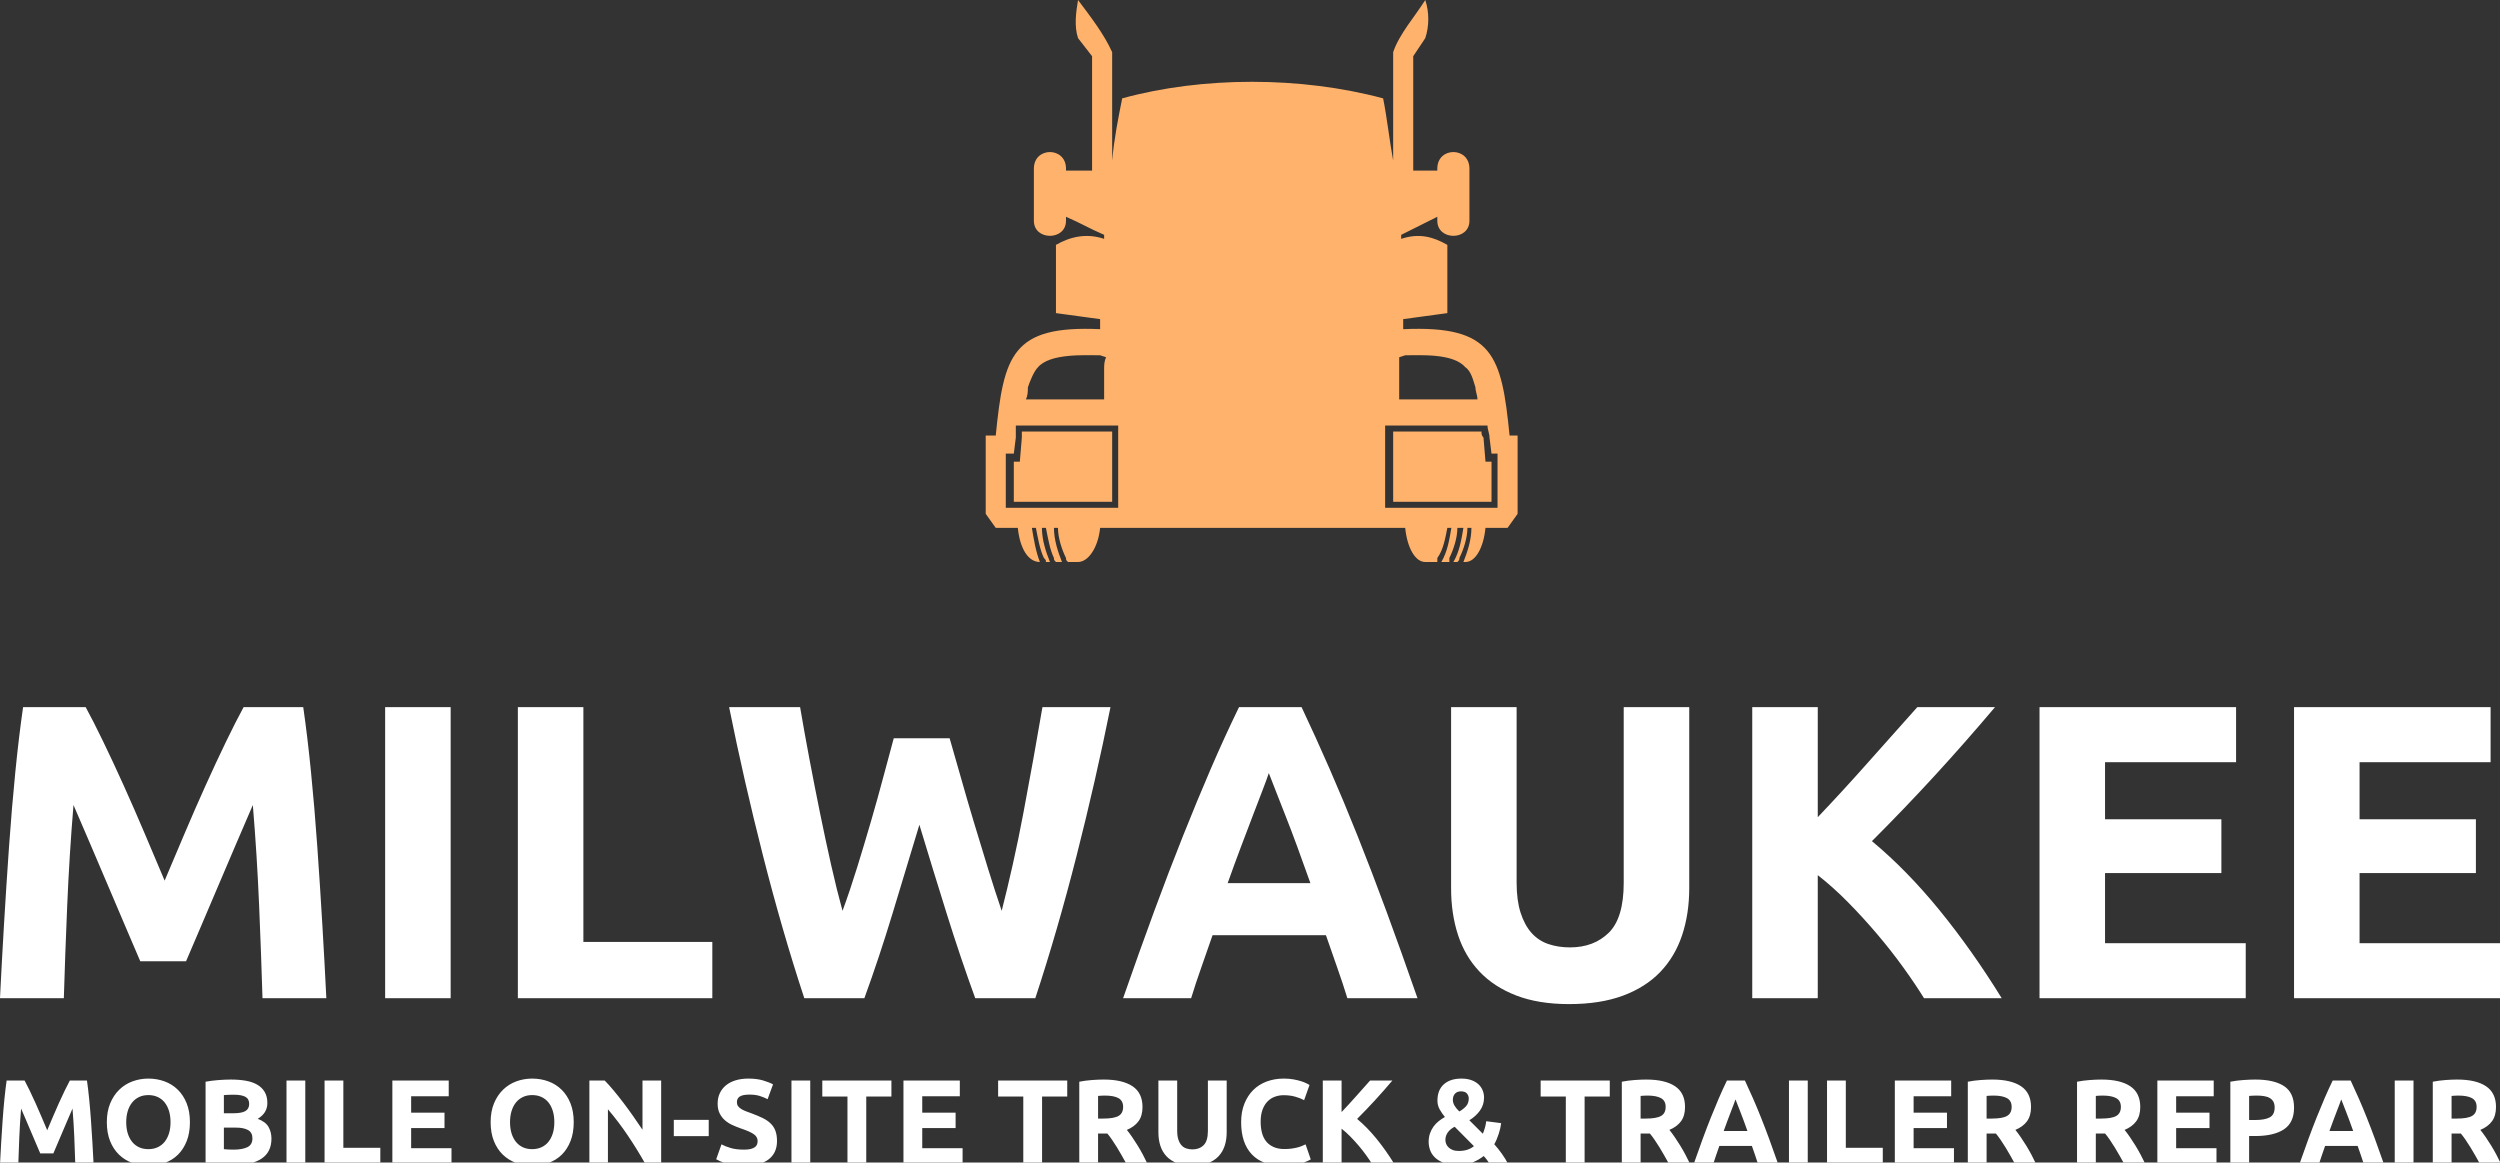
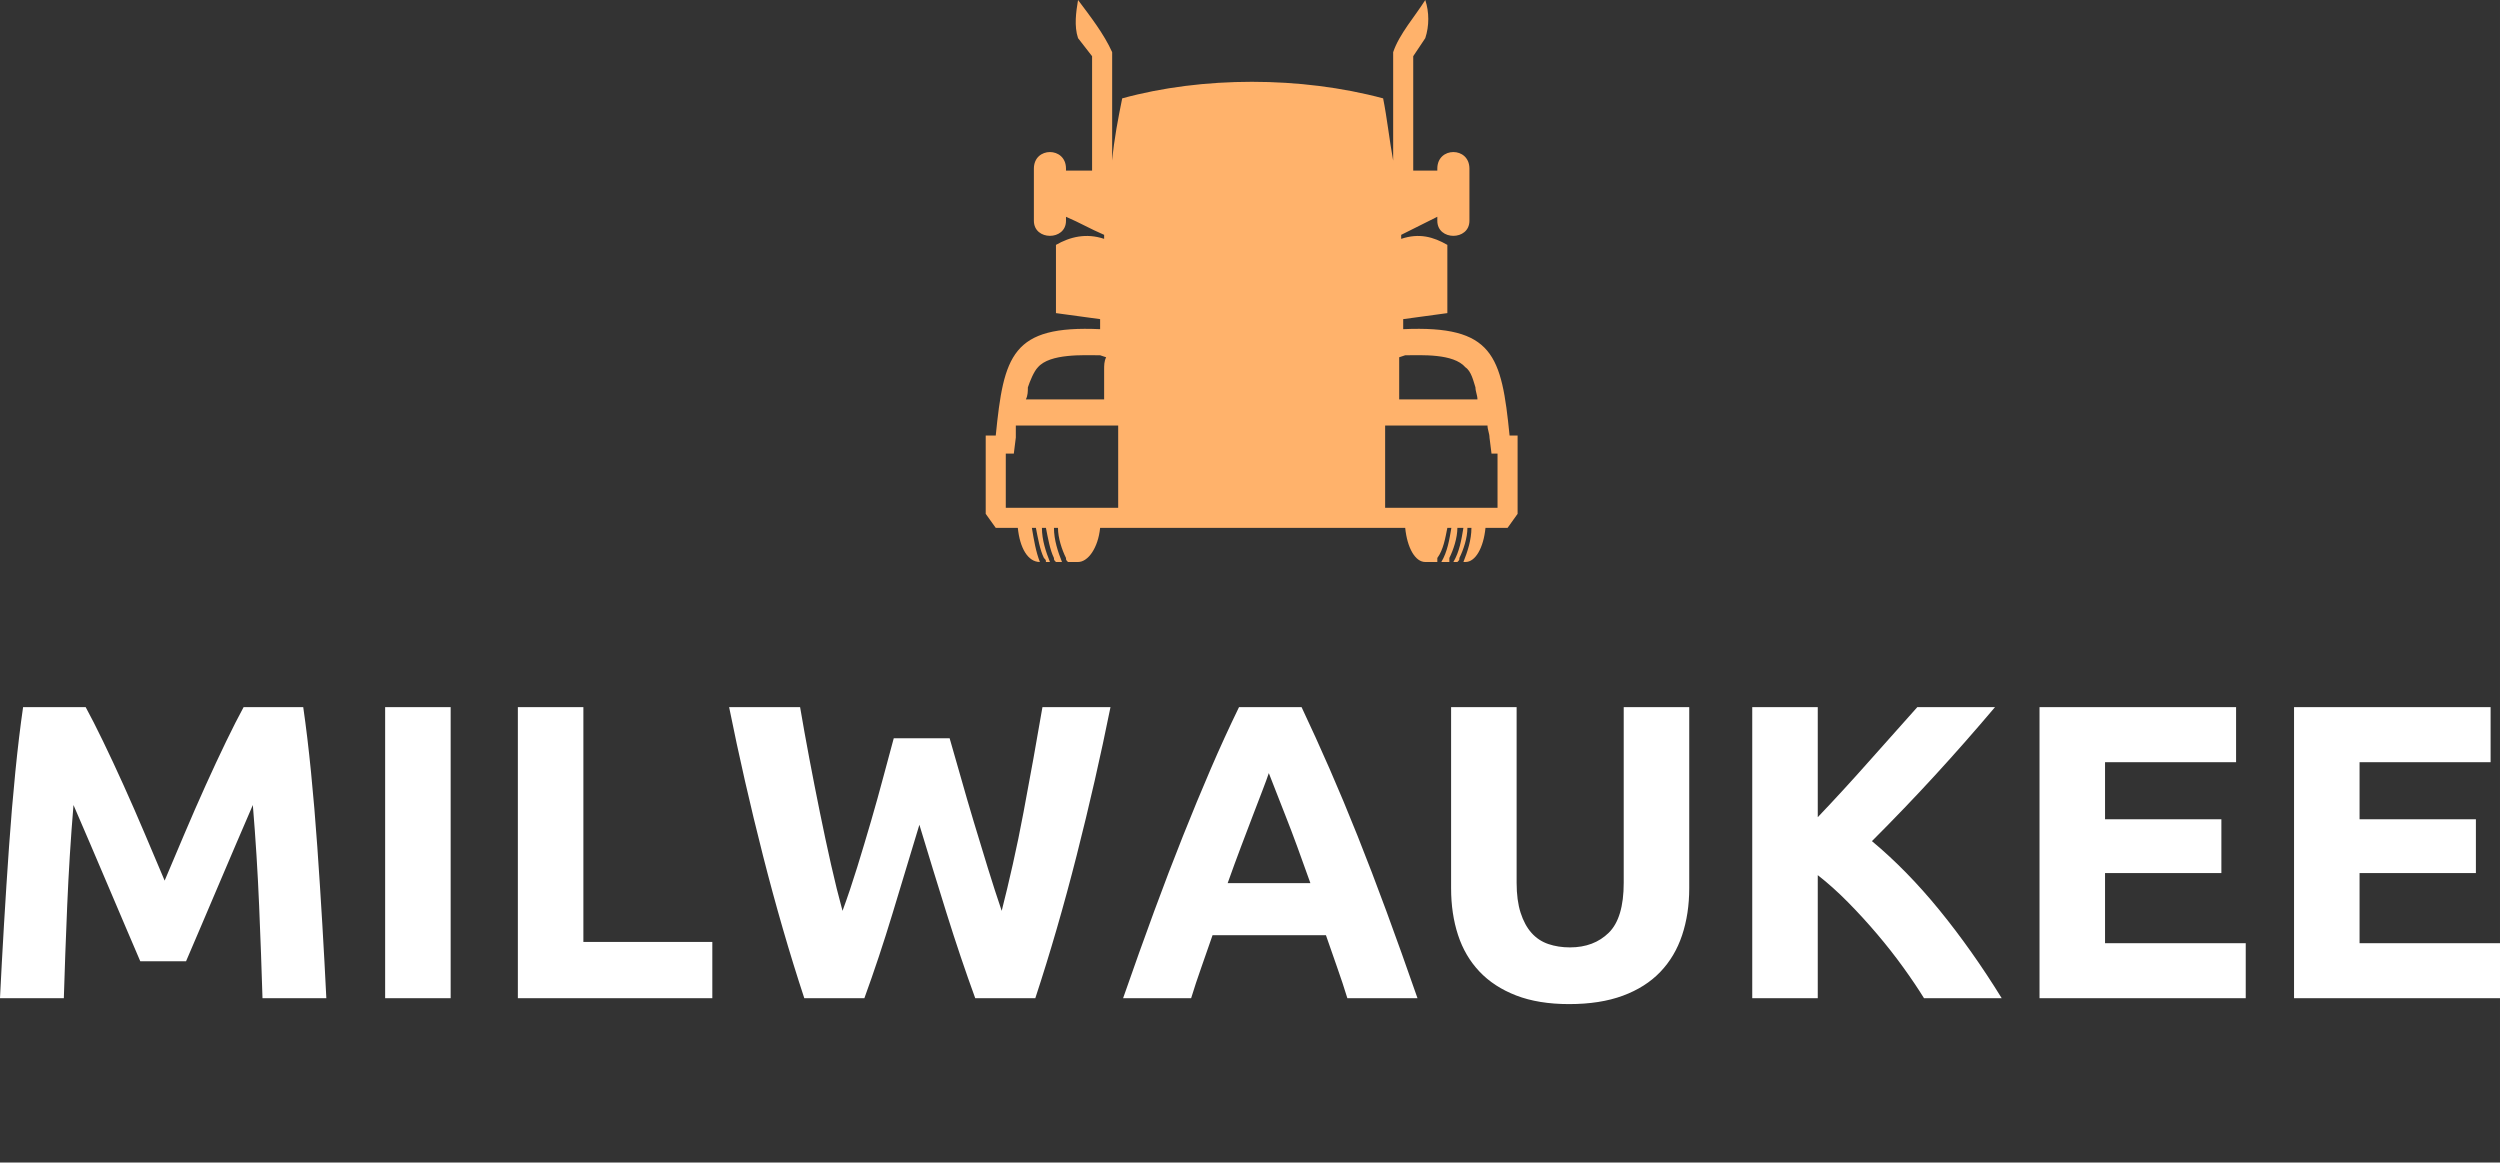
<svg xmlns="http://www.w3.org/2000/svg" width="397.2" height="184.7" viewBox="0 0 350 162.752" class="looka-1j8o68f">
  <rect x="0" y="0" width="350" height="162.752" fill="#333333" stroke="none" />
  <defs id="SvgjsDefs1339" />
  <g id="SvgjsG1340" featurekey="MI9fam-0" transform="matrix(0.281,0,0,0.281,128.446,-7.587)" fill="#ffb26b">
    <defs />
    <g>
      <g>
        <path class="fil0" d="M91 290c-1,10 -6,17 -11,17l-5 0c-1,-1 -1,-1 -1,-2 -2,-4 -4,-10 -4,-15l-2 0c0,6 2,12 4,17l-3 0c-1,-1 -1,-1 -1,-2 -2,-4 -3,-10 -4,-15l-2 0c0,6 2,12 4,17l-2 0c0,-1 0,-1 -1,-2 -2,-4 -3,-10 -4,-15l-2 0c1,6 2,12 4,17l0 0c-6,0 -10,-7 -11,-17l-11 0 -5 -7 0 -39 5 0c4,-40 8,-55 52,-53l0 -5 -22 -3 0 -34c7,-4 15,-6 24,-3 0,-1 0,-2 0,-2 -7,-3 -12,-6 -19,-9l0 2c0,10 -16,10 -16,0l0 -26c0,-11 16,-11 16,0l0 1 13 0 0 -57 -7 -9c-2,-6 -1,-13 0,-19 6,8 13,17 17,26l0 54c1,-11 3,-21 5,-31 40,-11 89,-11 130,0 2,10 3,20 5,31l0 -54c3,-9 11,-18 16,-26 2,6 2,13 0,19l-6 9 0 57 12 0 0 -1c0,-11 16,-11 16,0l0 26c0,10 -16,10 -16,0l0 -2c-6,3 -12,6 -18,9 0,0 0,1 0,2 9,-3 16,-1 23,3l0 34 -22 3 0 5c45,-2 49,13 53,53l4 0 0 39 -5 7 -11 0c-1,10 -5,17 -10,17l-1 0c2,-5 4,-11 4,-17l-2 0c0,5 -2,11 -4,15 0,1 0,1 -1,2l-2 0c3,-5 4,-11 5,-17l-3 0c0,5 -2,11 -4,15 0,1 0,1 0,2l-4 0c3,-5 4,-11 5,-17l-2 0c-1,5 -2,11 -5,15 0,1 0,1 0,2l-6 0c-5,0 -9,-7 -10,-17l-152 0zm11 -143c2,-20 4,-41 8,-61l0 -2 3 -1c34,-8 73,-8 108,0l2 1 0 2c4,20 6,41 8,61l0 7 -5 -3c-18,-10 -39,-16 -59,-16 -21,0 -41,6 -60,16l-5 3 0 -7zm-8 58l-3 -1c-8,0 -25,-1 -31,6 -2,2 -4,7 -5,10 0,2 0,4 -1,6l39 0 0 -15c0,-2 0,-4 1,-6zm146 0c0,2 0,4 0,6l0 15 39 0c0,-2 -1,-4 -1,-6 -1,-3 -2,-8 -5,-10 -6,-7 -22,-6 -30,-6l-3 1zm-133 76c0,-2 0,-4 0,-6l0 -64c0,-54 120,-50 120,0l0 64c0,2 0,4 -1,6 -39,0 -79,0 -119,0zm-58 -42c0,2 0,4 0,6l-1 8 -4 0 0 27 1 0 55 0 0 -41 -51 0zm184 41l56 0 0 0 0 -27 -3 0 -1 -8c0,-2 -1,-4 -1,-6l-51 0 0 41z" style="fill: #ffb26b;" />
-         <path class="fil0" d="M220 86c-34,-7 -73,-7 -107,0 -3,21 -6,41 -7,62 18,-10 39,-16 61,-16 22,0 43,6 61,16 -2,-21 -4,-41 -8,-62zm-110 56c17,-9 37,-13 57,-13 20,0 39,4 57,13 -2,-18 -4,-35 -7,-53 -32,-7 -69,-7 -101,0 -3,18 -5,35 -6,53z" style="fill: #ffb26b;" />
-         <path class="fil0" d="M52 242c0,1 0,2 0,3l-1 12 -3 0 0 20 49 0 0 -35 -45 0zm3 4l-1 14 -3 0 0 13 42 0 0 -27 -38 0zm185 27l42 0 0 -13 -2 0 -2 -14 -38 0 0 27zm-3 4l49 0 0 -20 -3 0 -1 -12c-1,-1 -1,-2 -1,-3l-44 0 0 35z" style="fill: #ffb26b;" />
-         <path class="fil0" d="M110 278c38,0 76,0 113,0 0,-1 0,-2 0,-3l0 -7 -113 0 0 7c0,1 0,2 0,3zm113 -13l0 -7 -113 0 0 7 113 0zm0 -10l0 -7 -113 0 0 7 113 0zm0 -10l0 -7 -113 0 0 7 113 0zm0 -10l0 -7 -113 0 0 7 113 0zm0 -10l0 -7 -113 0 0 7 113 0zm0 -10l0 -4c0,-1 0,-2 0,-3l-113 0c0,1 0,2 0,3l0 4 113 0zm0 -10c-1,-2 -2,-5 -3,-7l-107 0c-1,2 -2,5 -3,7l113 0zm-5 -10c-2,-2 -4,-5 -7,-7l-90 0c-3,2 -5,5 -6,7l103 0zm-12 -10c-22,-13 -60,-14 -81,0l81 0z" style="fill: #ffb26b;" />
      </g>
    </g>
  </g>
  <g id="SvgjsG1341" featurekey="EI8VXn-0" transform="matrix(2.94,0,0,2.94,-3.528,80.95)" fill="#ffffff">
    <path d="M5.28 6.14 q0.36 0.66 0.83 1.63 t0.98 2.1 t1.01 2.31 t0.94 2.22 q0.44 -1.04 0.94 -2.22 t1.01 -2.31 t0.98 -2.1 t0.83 -1.63 l2.84 0 q0.2 1.38 0.37 3.09 t0.3 3.56 t0.24 3.71 t0.19 3.5 l-3.04 0 q-0.06 -2.02 -0.16 -4.4 t-0.3 -4.8 q-0.36 0.84 -0.8 1.86 t-0.87 2.04 t-0.83 1.95 t-0.68 1.59 l-2.18 0 q-0.28 -0.66 -0.68 -1.59 t-0.83 -1.95 t-0.87 -2.04 t-0.8 -1.86 q-0.2 2.42 -0.3 4.8 t-0.16 4.4 l-3.04 0 q0.08 -1.64 0.19 -3.5 t0.24 -3.71 t0.3 -3.56 t0.37 -3.09 l2.98 0 z M19.54 6.14 l3.12 0 l0 13.86 l-3.12 0 l0 -13.86 z M35.12 17.32 l0 2.68 l-9.26 0 l0 -13.86 l3.12 0 l0 11.18 l6.14 0 z M46.42 7.62 q0.24 0.82 0.53 1.85 t0.62 2.13 t0.67 2.2 t0.66 2.04 q0.26 -1.02 0.53 -2.22 t0.51 -2.48 t0.47 -2.55 t0.43 -2.45 l3.24 0 q-0.7 3.48 -1.61 7.06 t-1.97 6.8 l-2.86 0 q-0.7 -1.92 -1.36 -4.03 t-1.3 -4.23 q-0.64 2.12 -1.28 4.23 t-1.34 4.03 l-2.86 0 q-1.06 -3.22 -1.97 -6.8 t-1.61 -7.06 l3.38 0 q0.2 1.18 0.44 2.45 t0.5 2.55 t0.53 2.48 t0.55 2.22 q0.36 -0.98 0.7 -2.08 t0.66 -2.2 t0.59 -2.12 t0.49 -1.82 l2.66 0 z M65.36 20 q-0.22 -0.72 -0.49 -1.48 t-0.53 -1.52 l-5.4 0 q-0.26 0.76 -0.53 1.52 t-0.49 1.48 l-3.24 0 q0.78 -2.24 1.48 -4.14 t1.37 -3.58 t1.32 -3.19 t1.35 -2.95 l2.98 0 q0.68 1.44 1.34 2.95 t1.33 3.19 t1.37 3.58 t1.48 4.14 l-3.34 0 z M61.62 9.28 q-0.1 0.3 -0.3 0.82 t-0.46 1.2 t-0.57 1.5 t-0.63 1.72 l3.94 0 q-0.32 -0.9 -0.62 -1.72 t-0.57 -1.5 t-0.47 -1.2 t-0.32 -0.82 z M75.92 20.28 q-1.46 0 -2.52 -0.41 t-1.75 -1.14 t-1.02 -1.74 t-0.33 -2.23 l0 -8.62 l3.12 0 l0 8.36 q0 0.84 0.19 1.43 t0.52 0.96 t0.8 0.53 t1.03 0.16 q1.14 0 1.85 -0.7 t0.71 -2.38 l0 -8.36 l3.12 0 l0 8.62 q0 1.22 -0.34 2.24 t-1.04 1.75 t-1.78 1.13 t-2.56 0.4 z M92.82 20 q-0.42 -0.68 -0.99 -1.47 t-1.24 -1.58 t-1.39 -1.52 t-1.44 -1.29 l0 5.86 l-3.12 0 l0 -13.86 l3.12 0 l0 5.24 q1.22 -1.28 2.45 -2.67 t2.29 -2.57 l3.7 0 q-1.42 1.68 -2.85 3.24 t-3.01 3.14 q1.66 1.38 3.21 3.28 t2.97 4.2 l-3.7 0 z M98.32 20 l0 -13.86 l9.36 0 l0 2.62 l-6.24 0 l0 2.72 l5.54 0 l0 2.56 l-5.54 0 l0 3.34 l6.7 0 l0 2.62 l-9.82 0 z M110.44 20 l0 -13.86 l9.36 0 l0 2.62 l-6.24 0 l0 2.72 l5.54 0 l0 2.56 l-5.54 0 l0 3.34 l6.7 0 l0 2.62 l-9.82 0 z" />
  </g>
  <g id="SvgjsG1342" featurekey="EI8VXn-1" transform="matrix(0.843,0,0,0.843,-1.011,146.096)" fill="#ffffff">
-     <path d="M5.28 6.14 q0.36 0.66 0.83 1.63 t0.98 2.1 t1.01 2.31 t0.94 2.22 q0.44 -1.04 0.94 -2.22 t1.01 -2.31 t0.98 -2.1 t0.83 -1.63 l2.84 0 q0.2 1.38 0.37 3.09 t0.3 3.56 t0.24 3.71 t0.19 3.5 l-3.04 0 q-0.06 -2.02 -0.16 -4.4 t-0.3 -4.8 q-0.36 0.84 -0.8 1.86 t-0.87 2.04 t-0.83 1.95 t-0.68 1.59 l-2.18 0 q-0.28 -0.66 -0.68 -1.59 t-0.83 -1.95 t-0.87 -2.04 t-0.8 -1.86 q-0.2 2.42 -0.3 4.8 t-0.16 4.4 l-3.04 0 q0.08 -1.64 0.19 -3.5 t0.24 -3.71 t0.3 -3.56 t0.37 -3.09 l2.98 0 z M22.16 13.06 q0 1.02 0.25 1.84 t0.72 1.41 t1.15 0.91 t1.56 0.32 q0.86 0 1.55 -0.32 t1.16 -0.91 t0.72 -1.41 t0.25 -1.84 t-0.25 -1.85 t-0.72 -1.42 t-1.16 -0.91 t-1.55 -0.32 q-0.88 0 -1.56 0.33 t-1.15 0.92 t-0.72 1.42 t-0.25 1.83 z M32.74 13.06 q0 1.78 -0.53 3.13 t-1.45 2.26 t-2.19 1.37 t-2.73 0.46 q-1.42 0 -2.68 -0.46 t-2.2 -1.37 t-1.48 -2.26 t-0.54 -3.13 t0.56 -3.13 t1.51 -2.27 t2.2 -1.38 t2.63 -0.46 q1.42 0 2.68 0.46 t2.2 1.38 t1.48 2.27 t0.54 3.13 z M39.96 20.18 q-1.14 0 -2.27 -0.07 t-2.35 -0.33 l0 -13.44 q0.96 -0.18 2.1 -0.27 t2.12 -0.09 q1.32 0 2.43 0.19 t1.91 0.65 t1.25 1.21 t0.45 1.85 q0 1.66 -1.6 2.62 q1.32 0.5 1.8 1.36 t0.48 1.94 q0 2.18 -1.59 3.28 t-4.73 1.1 z M38.38 13.96 l0 3.58 q0.34 0.04 0.74 0.06 t0.88 0.02 q1.4 0 2.26 -0.4 t0.86 -1.48 q0 -0.96 -0.72 -1.37 t-2.06 -0.41 l-1.96 0 z M38.38 11.58 l1.52 0 q1.44 0 2.06 -0.37 t0.62 -1.19 q0 -0.84 -0.64 -1.18 t-1.88 -0.34 q-0.4 0 -0.86 0.01 t-0.82 0.05 l0 3.02 z M48.78 6.14 l3.12 0 l0 13.86 l-3.12 0 l0 -13.86 z M64.36 17.32 l0 2.68 l-9.26 0 l0 -13.86 l3.12 0 l0 11.18 l6.14 0 z M66.36 20 l0 -13.86 l9.36 0 l0 2.62 l-6.24 0 l0 2.72 l5.54 0 l0 2.56 l-5.54 0 l0 3.34 l6.7 0 l0 2.62 l-9.82 0 z M85.9 13.06 q0 1.02 0.25 1.84 t0.72 1.41 t1.15 0.91 t1.56 0.32 q0.86 0 1.55 -0.32 t1.16 -0.91 t0.72 -1.41 t0.25 -1.84 t-0.25 -1.85 t-0.72 -1.42 t-1.16 -0.91 t-1.55 -0.32 q-0.88 0 -1.56 0.33 t-1.15 0.92 t-0.72 1.42 t-0.25 1.83 z M96.48 13.06 q0 1.78 -0.53 3.13 t-1.45 2.26 t-2.19 1.37 t-2.73 0.46 q-1.42 0 -2.68 -0.46 t-2.2 -1.37 t-1.48 -2.26 t-0.54 -3.13 t0.56 -3.13 t1.51 -2.27 t2.2 -1.38 t2.63 -0.46 q1.42 0 2.68 0.46 t2.2 1.38 t1.48 2.27 t0.54 3.13 z M108.38 20 q-1.34 -2.38 -2.9 -4.7 t-3.32 -4.38 l0 9.08 l-3.08 0 l0 -13.86 l2.54 0 q0.66 0.66 1.46 1.62 t1.63 2.05 t1.65 2.26 t1.54 2.25 l0 -8.18 l3.1 0 l0 13.86 l-2.62 0 z M113.1 12.68 l5.8 0 l0 2.7 l-5.8 0 l0 -2.7 z M124.78 17.62 q0.66 0 1.09 -0.11 t0.69 -0.3 t0.36 -0.45 t0.1 -0.58 q0 -0.68 -0.64 -1.13 t-2.2 -0.97 q-0.68 -0.24 -1.36 -0.55 t-1.22 -0.78 t-0.88 -1.14 t-0.34 -1.63 t0.36 -1.73 t1.02 -1.31 t1.6 -0.83 t2.12 -0.29 q1.4 0 2.42 0.3 t1.68 0.66 l-0.9 2.46 q-0.58 -0.3 -1.29 -0.53 t-1.71 -0.23 q-1.12 0 -1.61 0.31 t-0.49 0.95 q0 0.38 0.18 0.64 t0.51 0.47 t0.76 0.38 t0.95 0.35 q1.08 0.4 1.88 0.79 t1.33 0.91 t0.79 1.22 t0.26 1.7 q0 1.94 -1.36 3.01 t-4.1 1.07 q-0.92 0 -1.66 -0.11 t-1.31 -0.27 t-0.98 -0.34 t-0.69 -0.34 l0.88 -2.48 q0.62 0.34 1.53 0.61 t2.23 0.27 z M132.64 6.14 l3.12 0 l0 13.86 l-3.12 0 l0 -13.86 z M149.24 6.14 l0 2.66 l-4.18 0 l0 11.2 l-3.12 0 l0 -11.2 l-4.18 0 l0 -2.66 l11.48 0 z M151.24 20 l0 -13.86 l9.36 0 l0 2.62 l-6.24 0 l0 2.72 l5.54 0 l0 2.56 l-5.54 0 l0 3.34 l6.7 0 l0 2.62 l-9.82 0 z M178.44 6.14 l0 2.66 l-4.18 0 l0 11.2 l-3.12 0 l0 -11.2 l-4.18 0 l0 -2.66 l11.48 0 z M184.5 5.98 q3.12 0 4.78 1.11 t1.66 3.45 q0 1.46 -0.67 2.37 t-1.93 1.43 q0.42 0.52 0.88 1.19 t0.91 1.4 t0.87 1.52 t0.78 1.55 l-3.5 0 q-0.38 -0.68 -0.77 -1.38 t-0.8 -1.36 t-0.81 -1.25 t-0.8 -1.07 l-1.54 0 l0 5.06 l-3.12 0 l0 -13.66 q1.02 -0.2 2.11 -0.28 t1.95 -0.08 z M184.68 8.64 q-0.34 0 -0.61 0.02 t-0.51 0.04 l0 3.76 l0.88 0 q1.76 0 2.52 -0.44 t0.76 -1.5 q0 -1.02 -0.77 -1.45 t-2.27 -0.43 z M199.2 20.28 q-1.46 0 -2.52 -0.41 t-1.75 -1.14 t-1.02 -1.74 t-0.33 -2.23 l0 -8.62 l3.12 0 l0 8.36 q0 0.84 0.19 1.43 t0.52 0.96 t0.8 0.53 t1.03 0.16 q1.14 0 1.85 -0.7 t0.71 -2.38 l0 -8.36 l3.12 0 l0 8.62 q0 1.22 -0.34 2.24 t-1.04 1.75 t-1.78 1.13 t-2.56 0.4 z M214.24 20.28 q-3.38 0 -5.15 -1.88 t-1.77 -5.34 q0 -1.72 0.54 -3.07 t1.48 -2.28 t2.24 -1.41 t2.82 -0.48 q0.88 0 1.6 0.13 t1.26 0.3 t0.9 0.35 t0.52 0.28 l-0.9 2.52 q-0.64 -0.34 -1.49 -0.58 t-1.93 -0.24 q-0.72 0 -1.41 0.24 t-1.22 0.77 t-0.85 1.37 t-0.32 2.04 q0 0.96 0.21 1.79 t0.68 1.43 t1.23 0.95 t1.84 0.35 q0.68 0 1.22 -0.08 t0.96 -0.19 t0.74 -0.25 t0.58 -0.26 l0.86 2.5 q-0.66 0.4 -1.86 0.72 t-2.78 0.32 z M229.06 20 q-0.42 -0.68 -0.99 -1.47 t-1.24 -1.58 t-1.39 -1.52 t-1.44 -1.29 l0 5.86 l-3.12 0 l0 -13.86 l3.12 0 l0 5.24 q1.22 -1.28 2.45 -2.67 t2.29 -2.57 l3.7 0 q-1.42 1.68 -2.85 3.24 t-3.01 3.14 q1.66 1.38 3.21 3.28 t2.97 4.2 l-3.7 0 z M238.46 16.32 q0 -0.76 0.22 -1.39 t0.59 -1.14 t0.86 -0.9 t1.03 -0.69 q-0.48 -0.58 -0.86 -1.25 t-0.38 -1.47 q0 -1.76 1.06 -2.71 t2.92 -0.95 q0.94 0 1.64 0.25 t1.17 0.68 t0.71 1 t0.24 1.23 q0 1.22 -0.69 2.17 t-1.75 1.59 l2.24 2.24 q0.18 -0.4 0.35 -1.01 t0.21 -1.07 l2.48 0.32 q-0.04 0.38 -0.14 0.83 t-0.25 0.91 t-0.34 0.92 t-0.41 0.84 q0.64 0.72 1.25 1.57 t1.05 1.71 l-3.06 0 q-0.16 -0.26 -0.44 -0.65 t-0.56 -0.67 q-0.8 0.64 -1.86 1.07 t-2.38 0.43 q-1.4 0 -2.34 -0.35 t-1.51 -0.9 t-0.81 -1.24 t-0.24 -1.37 z M241.24 16.02 q0 0.3 0.12 0.62 t0.39 0.59 t0.69 0.44 t1.02 0.17 q0.84 0 1.47 -0.22 t1.05 -0.58 l-3.2 -3.22 q-0.28 0.14 -0.55 0.34 t-0.49 0.47 t-0.36 0.61 t-0.14 0.78 z M245.12 9.12 q0 -0.46 -0.3 -0.82 t-1 -0.36 q-0.64 0 -0.99 0.39 t-0.35 1.01 q0 0.52 0.3 1.01 t0.78 0.93 q0.64 -0.36 1.1 -0.86 t0.46 -1.3 z M268.54 6.14 l0 2.66 l-4.18 0 l0 11.2 l-3.12 0 l0 -11.2 l-4.18 0 l0 -2.66 l11.48 0 z M274.6 5.98 q3.12 0 4.78 1.11 t1.66 3.45 q0 1.46 -0.67 2.37 t-1.93 1.43 q0.42 0.52 0.88 1.19 t0.91 1.4 t0.87 1.52 t0.78 1.55 l-3.5 0 q-0.38 -0.68 -0.77 -1.38 t-0.8 -1.36 t-0.81 -1.25 t-0.8 -1.07 l-1.54 0 l0 5.06 l-3.12 0 l0 -13.66 q1.02 -0.2 2.11 -0.28 t1.95 -0.08 z M274.78 8.64 q-0.34 0 -0.61 0.02 t-0.51 0.04 l0 3.76 l0.88 0 q1.76 0 2.52 -0.44 t0.76 -1.5 q0 -1.02 -0.77 -1.45 t-2.27 -0.43 z M293.16 20 q-0.22 -0.72 -0.49 -1.48 t-0.53 -1.52 l-5.4 0 q-0.26 0.76 -0.53 1.52 t-0.49 1.48 l-3.24 0 q0.78 -2.24 1.48 -4.14 t1.37 -3.58 t1.32 -3.19 t1.35 -2.95 l2.98 0 q0.68 1.44 1.34 2.95 t1.33 3.19 t1.37 3.58 t1.48 4.14 l-3.34 0 z M289.42 9.28 q-0.1 0.3 -0.3 0.82 t-0.46 1.2 t-0.57 1.5 t-0.63 1.72 l3.94 0 q-0.32 -0.9 -0.62 -1.72 t-0.57 -1.5 t-0.47 -1.2 t-0.32 -0.82 z M298.3 6.14 l3.12 0 l0 13.86 l-3.12 0 l0 -13.86 z M313.88 17.32 l0 2.68 l-9.26 0 l0 -13.86 l3.12 0 l0 11.18 l6.14 0 z M315.88 20 l0 -13.86 l9.36 0 l0 2.62 l-6.24 0 l0 2.72 l5.54 0 l0 2.56 l-5.54 0 l0 3.34 l6.7 0 l0 2.62 l-9.82 0 z M332.06 5.98 q3.12 0 4.78 1.11 t1.66 3.45 q0 1.46 -0.67 2.37 t-1.93 1.43 q0.42 0.52 0.88 1.19 t0.91 1.4 t0.87 1.52 t0.78 1.55 l-3.5 0 q-0.38 -0.68 -0.77 -1.38 t-0.8 -1.36 t-0.81 -1.25 t-0.8 -1.07 l-1.54 0 l0 5.06 l-3.12 0 l0 -13.66 q1.02 -0.2 2.11 -0.28 t1.95 -0.08 z M332.24 8.64 q-0.34 0 -0.61 0.02 t-0.51 0.04 l0 3.76 l0.88 0 q1.76 0 2.52 -0.44 t0.76 -1.5 q0 -1.02 -0.77 -1.45 t-2.27 -0.43 z M350.2 5.98 q3.12 0 4.78 1.11 t1.66 3.45 q0 1.46 -0.67 2.37 t-1.93 1.43 q0.42 0.52 0.88 1.19 t0.91 1.4 t0.87 1.52 t0.78 1.55 l-3.5 0 q-0.38 -0.68 -0.77 -1.38 t-0.8 -1.36 t-0.81 -1.25 t-0.8 -1.07 l-1.54 0 l0 5.06 l-3.12 0 l0 -13.66 q1.02 -0.2 2.11 -0.28 t1.95 -0.08 z M350.38 8.64 q-0.34 0 -0.61 0.02 t-0.51 0.04 l0 3.76 l0.88 0 q1.76 0 2.52 -0.44 t0.76 -1.5 q0 -1.02 -0.77 -1.45 t-2.27 -0.43 z M359.48 20 l0 -13.86 l9.36 0 l0 2.62 l-6.24 0 l0 2.72 l5.54 0 l0 2.56 l-5.54 0 l0 3.34 l6.7 0 l0 2.62 l-9.82 0 z M375.76 5.98 q3.1 0 4.76 1.09 t1.66 3.57 q0 2.5 -1.68 3.61 t-4.8 1.11 l-0.98 0 l0 4.64 l-3.12 0 l0 -13.66 q1.02 -0.2 2.16 -0.28 t2 -0.08 z M375.96 8.64 q-0.34 0 -0.67 0.02 t-0.57 0.04 l0 4 l0.98 0 q1.62 0 2.44 -0.44 t0.82 -1.64 q0 -0.58 -0.21 -0.96 t-0.6 -0.61 t-0.95 -0.32 t-1.24 -0.09 z M393.76 20 q-0.22 -0.72 -0.49 -1.48 t-0.53 -1.52 l-5.4 0 q-0.26 0.76 -0.53 1.52 t-0.49 1.48 l-3.24 0 q0.78 -2.24 1.48 -4.14 t1.37 -3.58 t1.32 -3.19 t1.35 -2.95 l2.98 0 q0.68 1.44 1.34 2.95 t1.33 3.19 t1.37 3.58 t1.48 4.14 l-3.34 0 z M390.02 9.28 q-0.1 0.3 -0.3 0.82 t-0.46 1.2 t-0.57 1.5 t-0.63 1.72 l3.94 0 q-0.32 -0.9 -0.62 -1.72 t-0.57 -1.5 t-0.47 -1.2 t-0.32 -0.82 z M398.9 6.14 l3.12 0 l0 13.86 l-3.12 0 l0 -13.86 z M409.28 5.98 q3.12 0 4.78 1.11 t1.66 3.45 q0 1.46 -0.67 2.37 t-1.93 1.43 q0.42 0.52 0.88 1.19 t0.91 1.4 t0.87 1.52 t0.78 1.55 l-3.5 0 q-0.38 -0.68 -0.77 -1.38 t-0.8 -1.36 t-0.81 -1.25 t-0.8 -1.07 l-1.54 0 l0 5.06 l-3.12 0 l0 -13.66 q1.02 -0.2 2.11 -0.28 t1.95 -0.08 z M409.46 8.64 q-0.34 0 -0.61 0.02 t-0.51 0.04 l0 3.76 l0.88 0 q1.76 0 2.52 -0.44 t0.76 -1.5 q0 -1.02 -0.77 -1.45 t-2.27 -0.43 z" />
-   </g>
+     </g>
</svg>